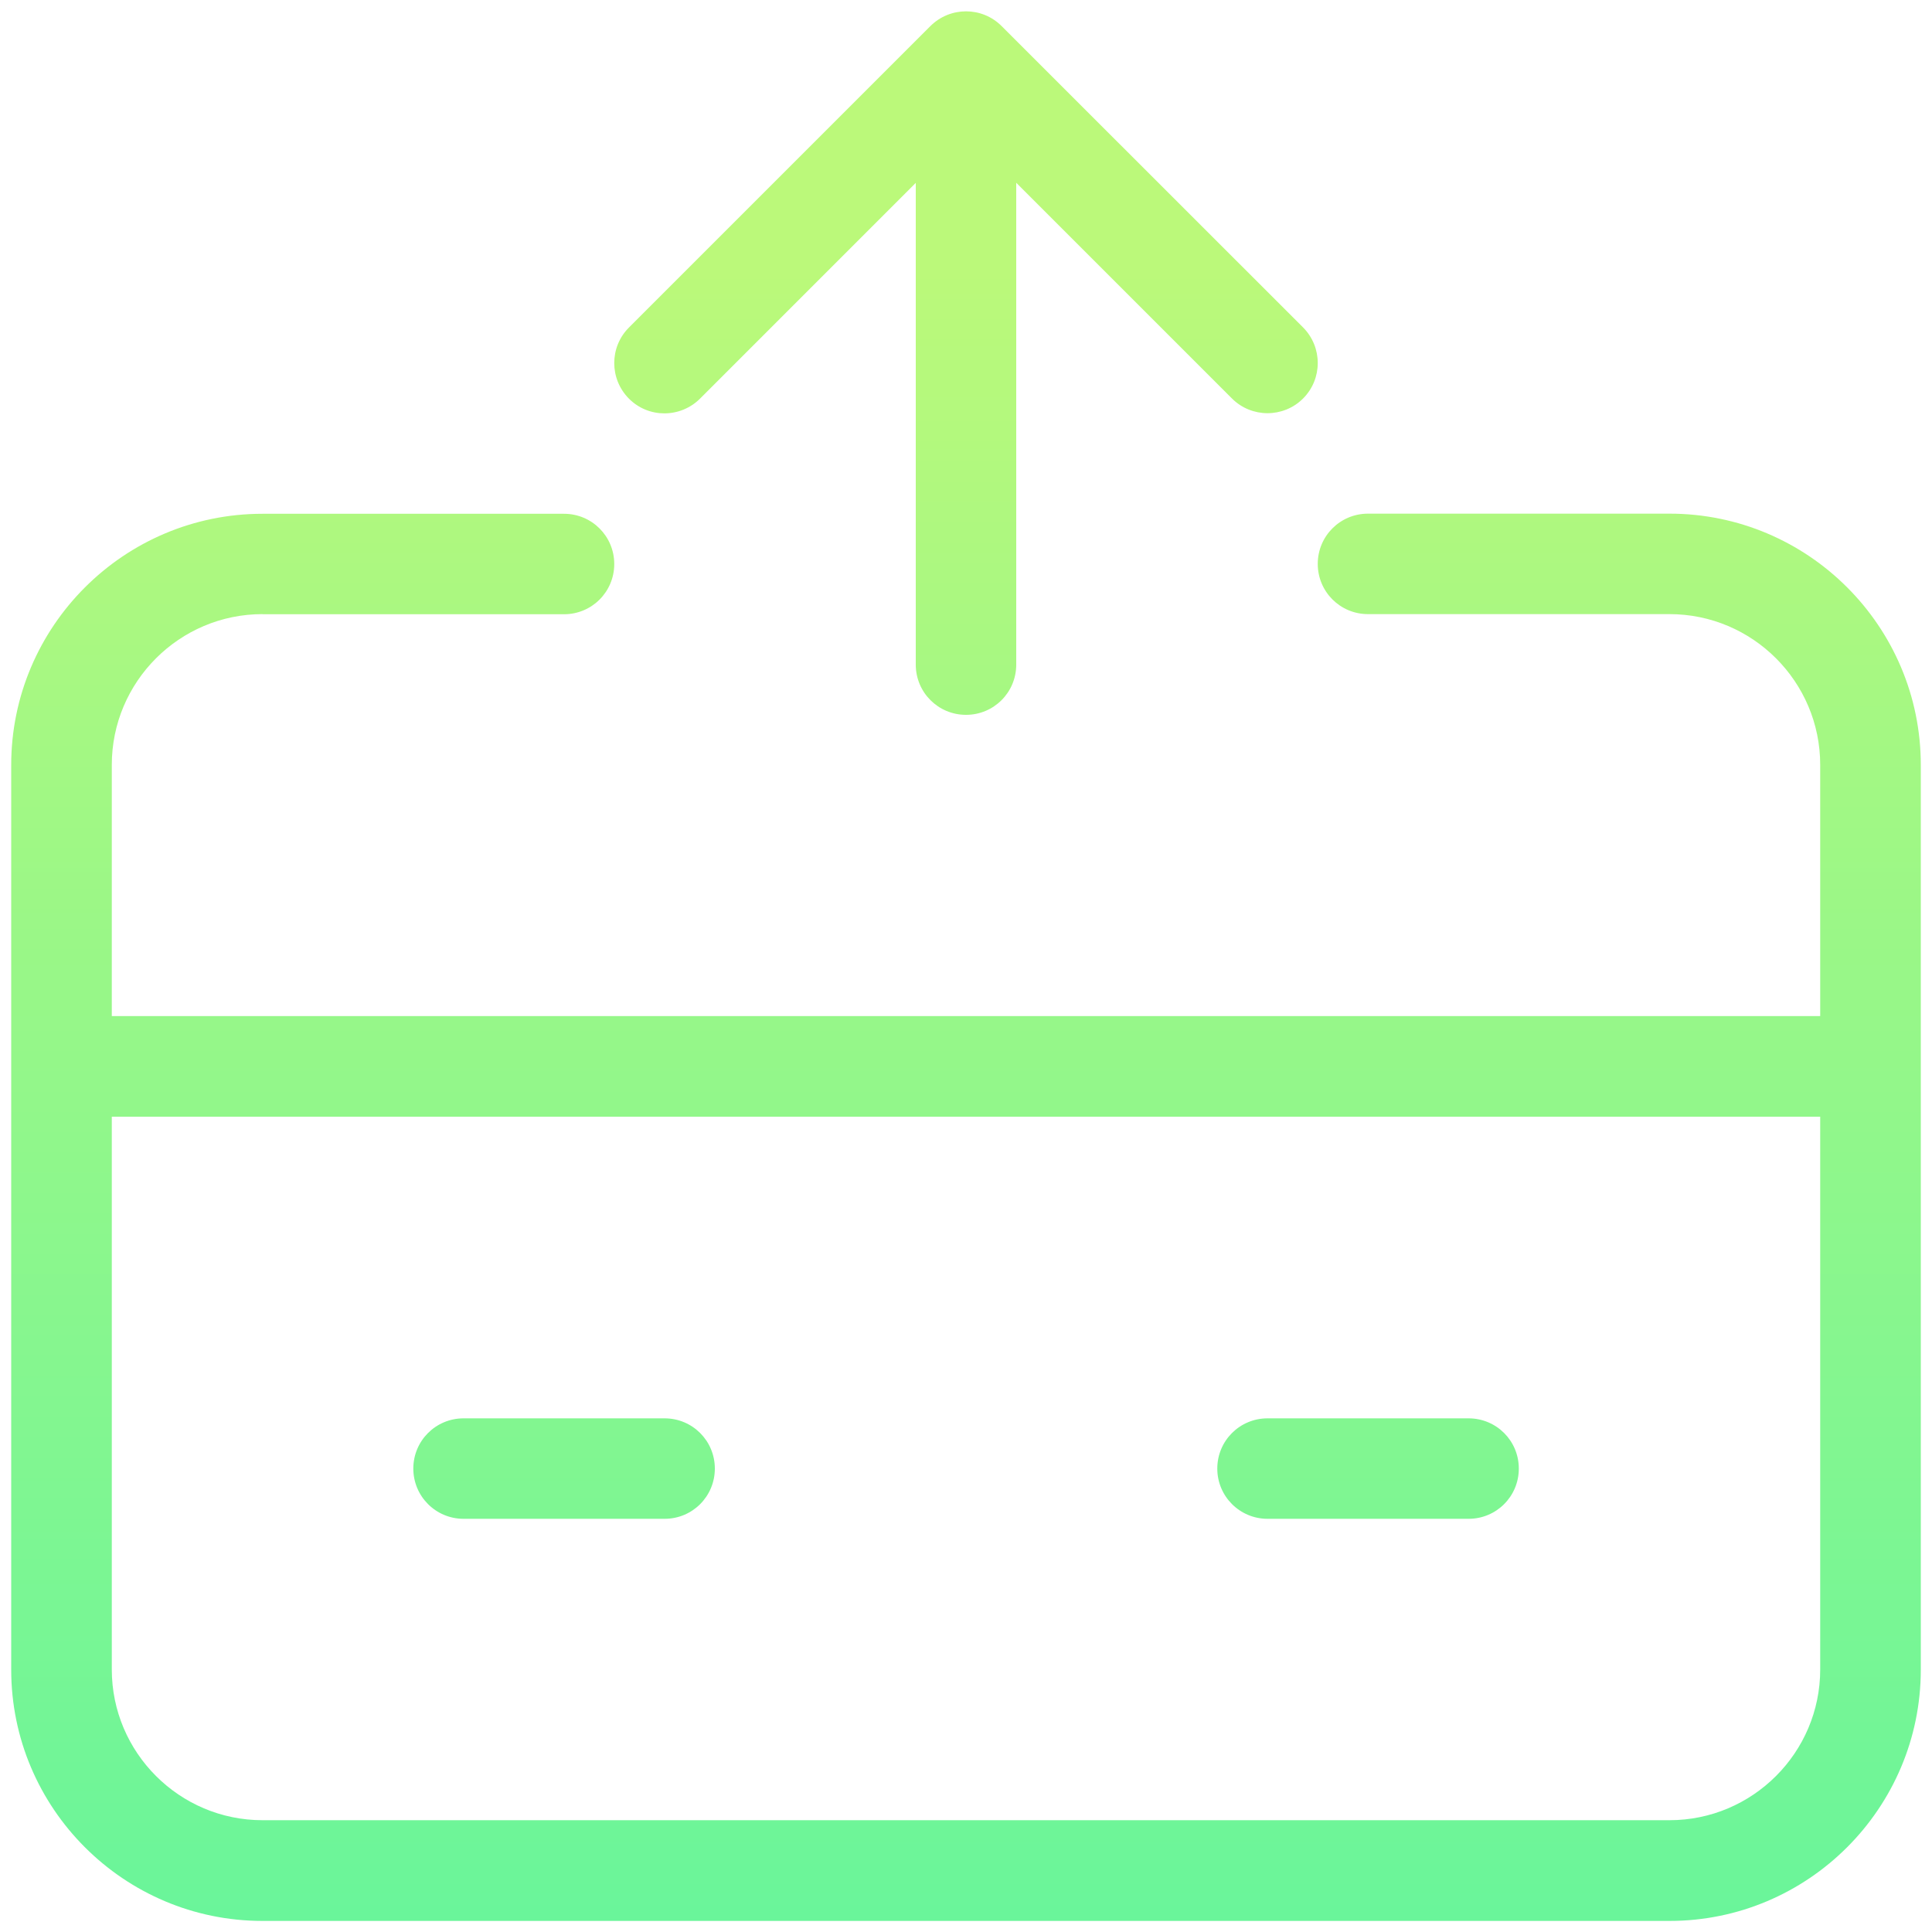
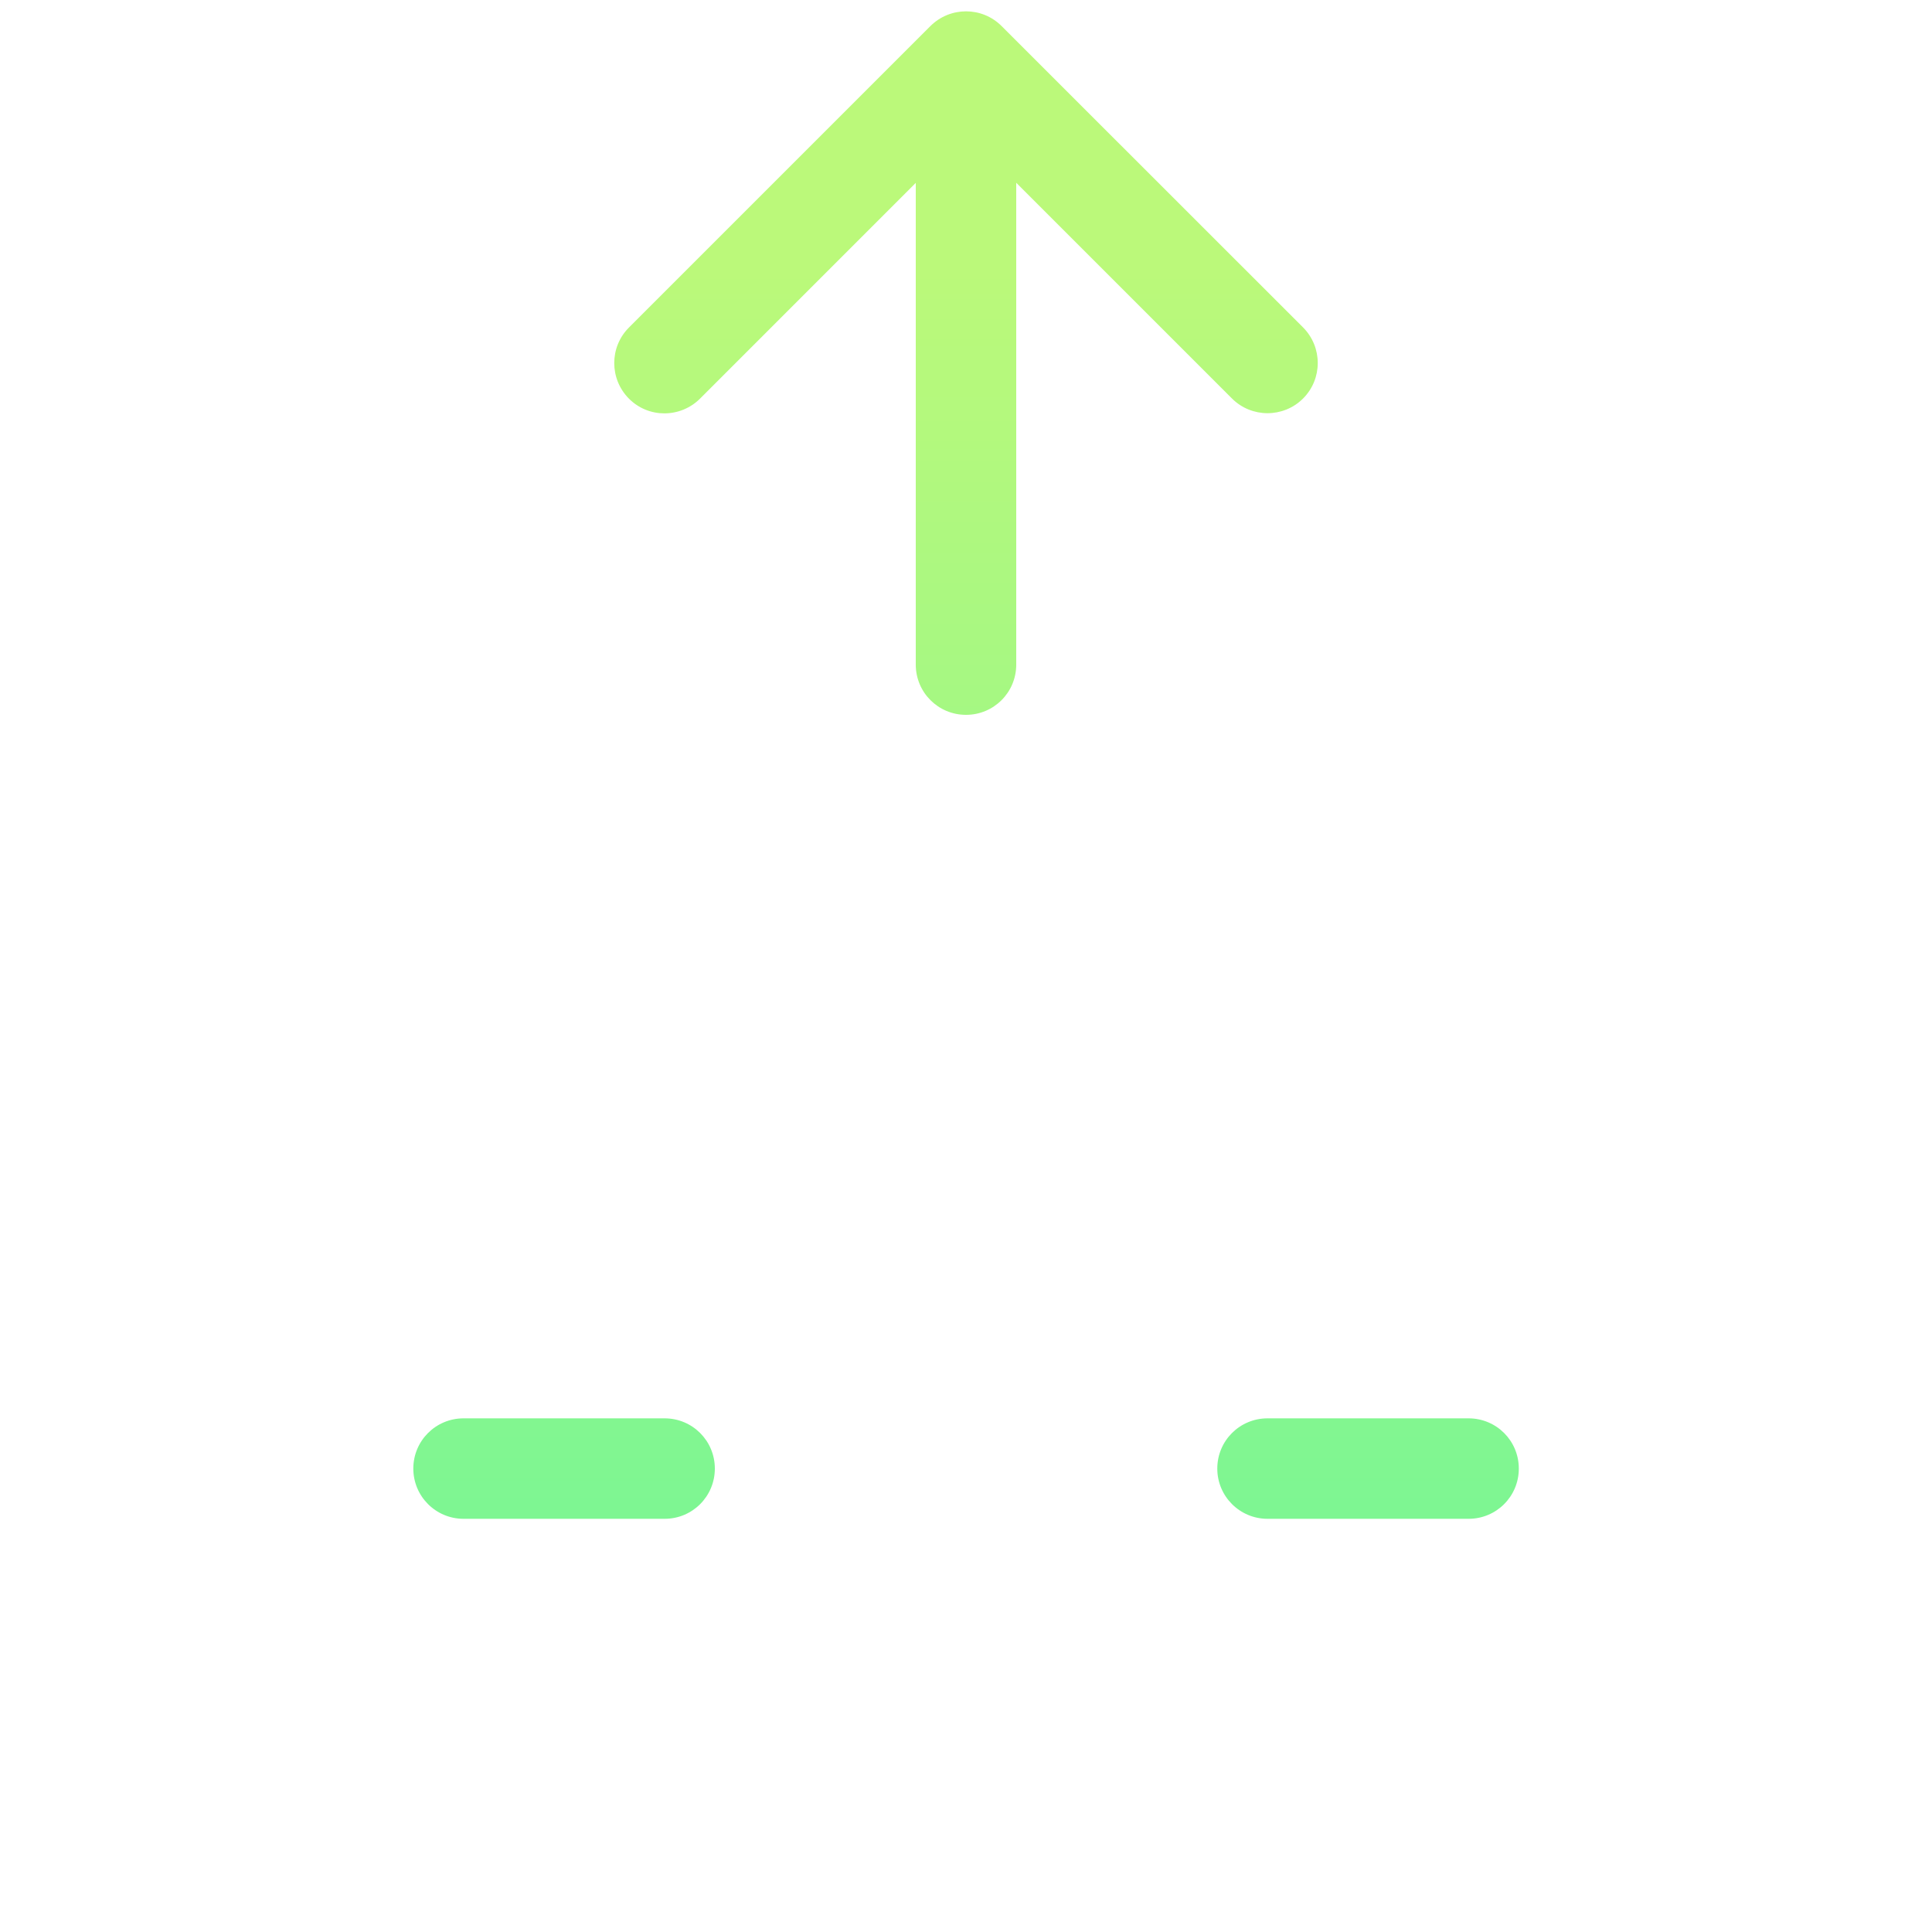
<svg xmlns="http://www.w3.org/2000/svg" xmlns:xlink="http://www.w3.org/1999/xlink" id="Layer_1" data-name="Layer 1" viewBox="0 0 150 150">
  <defs>
    <style>
      .cls-1 {
        fill: url(#linear-gradient-2);
      }

      .cls-2 {
        fill: url(#linear-gradient);
      }
    </style>
    <linearGradient id="linear-gradient" x1="75" y1="177.06" x2="75" y2="20.85" gradientUnits="userSpaceOnUse">
      <stop offset="0" stop-color="#58f4a1" />
      <stop offset="1" stop-color="#bbf97a" />
    </linearGradient>
    <linearGradient id="linear-gradient-2" x1="75" x2="75" xlink:href="#linear-gradient" />
  </defs>
-   <path class="cls-2" d="M20.38,47.69h23.41c2.16,0,3.9-1.74,3.9-3.9s-1.74-3.9-3.9-3.9h-23.41c-10.76,0-19.51,8.75-19.51,19.51v70.23c0,10.76,8.75,19.51,19.51,19.51h109.24c10.76,0,19.51-8.75,19.51-19.51V59.39c0-10.76-8.75-19.51-19.51-19.51h-23.41c-2.16,0-3.9,1.74-3.9,3.9s1.74,3.9,3.9,3.9h23.41c6.45,0,11.7,5.25,11.7,11.7v19.51H8.68v-19.51c0-6.45,5.25-11.7,11.7-11.7ZM141.32,86.7v42.92c0,6.45-5.25,11.7-11.7,11.7H20.38c-6.45,0-11.7-5.25-11.7-11.7v-42.92h132.65Z" />
  <path class="cls-1" d="M35.99,117.92h15.61c2.16,0,3.9-1.74,3.9-3.9s-1.74-3.9-3.9-3.9h-15.61c-2.16,0-3.9,1.74-3.9,3.9s1.75,3.9,3.9,3.9ZM98.41,117.92h15.61c2.16,0,3.9-1.74,3.9-3.9s-1.74-3.9-3.9-3.9h-15.61c-2.16,0-3.9,1.74-3.9,3.9s1.75,3.9,3.9,3.9ZM72.24,2.02l-23.41,23.41c-1.52,1.52-1.52,3.99,0,5.52s3.99,1.52,5.52,0l16.75-16.75v37.4c0,2.16,1.74,3.9,3.9,3.9s3.9-1.74,3.9-3.9V14.19l16.75,16.75c.76.76,1.76,1.14,2.76,1.14s2-.38,2.76-1.14c1.52-1.52,1.52-3.99,0-5.52L77.76,2.02c-1.52-1.52-3.99-1.52-5.52,0Z" />
</svg>